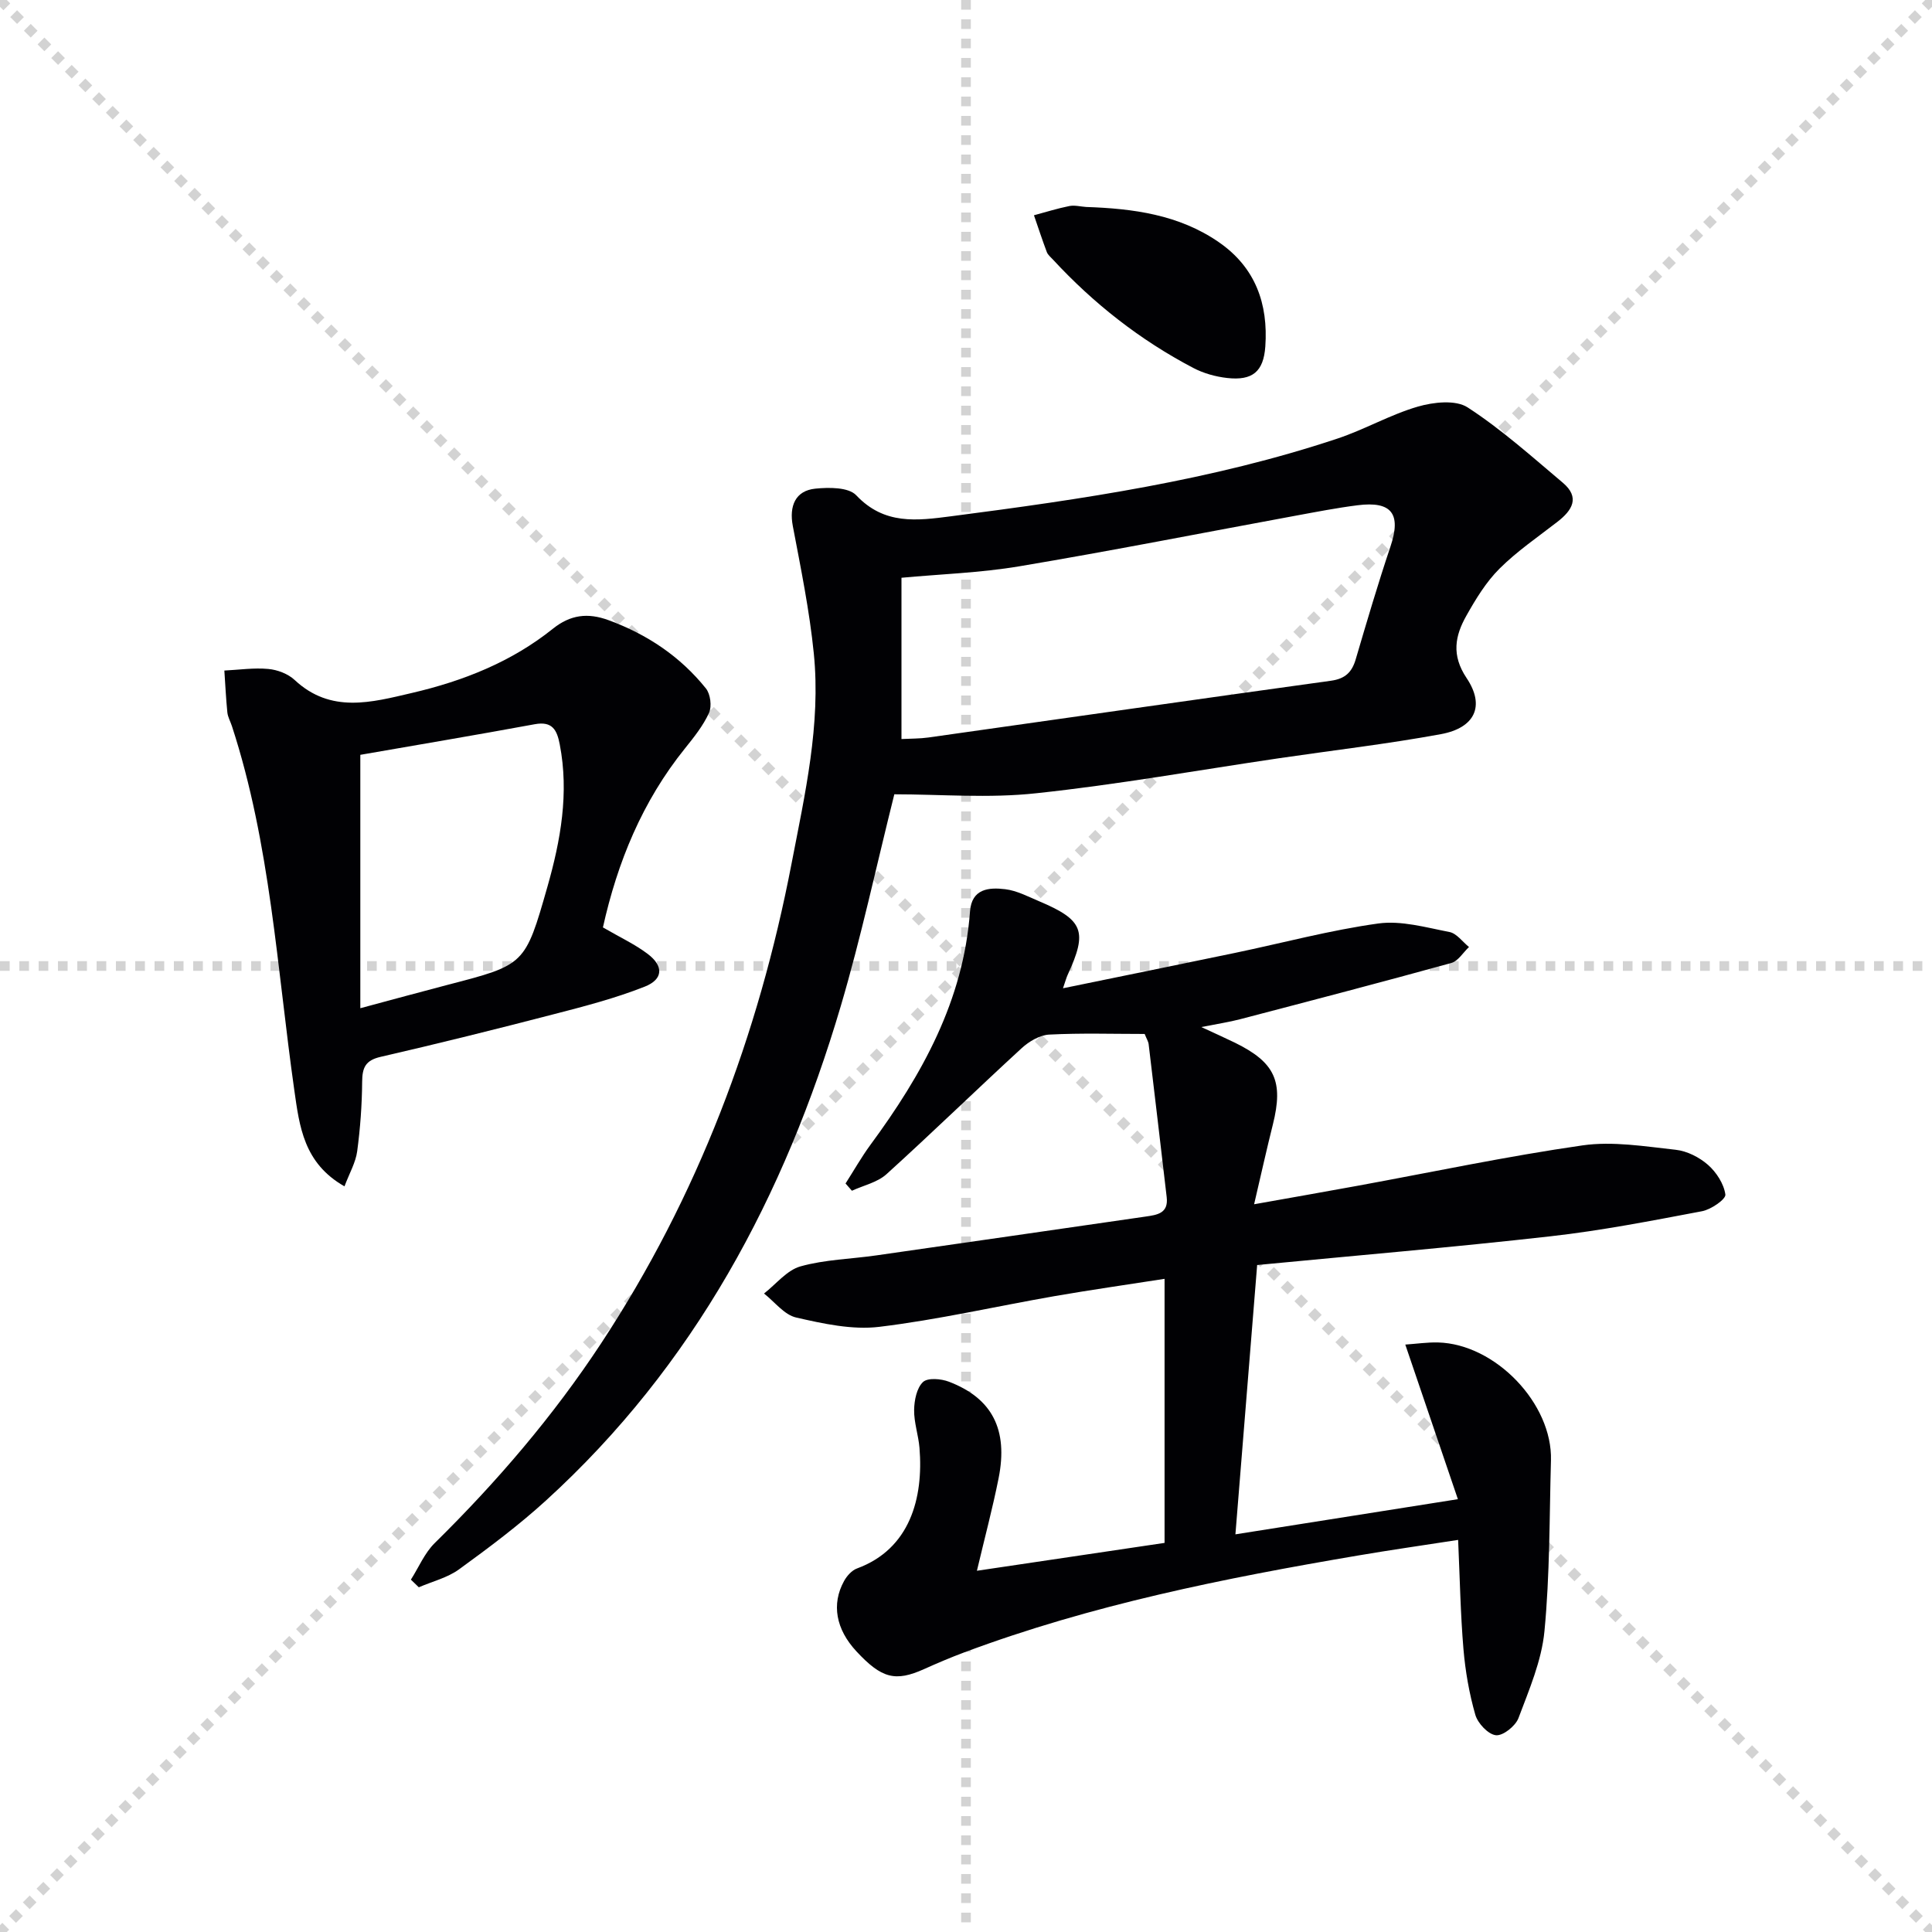
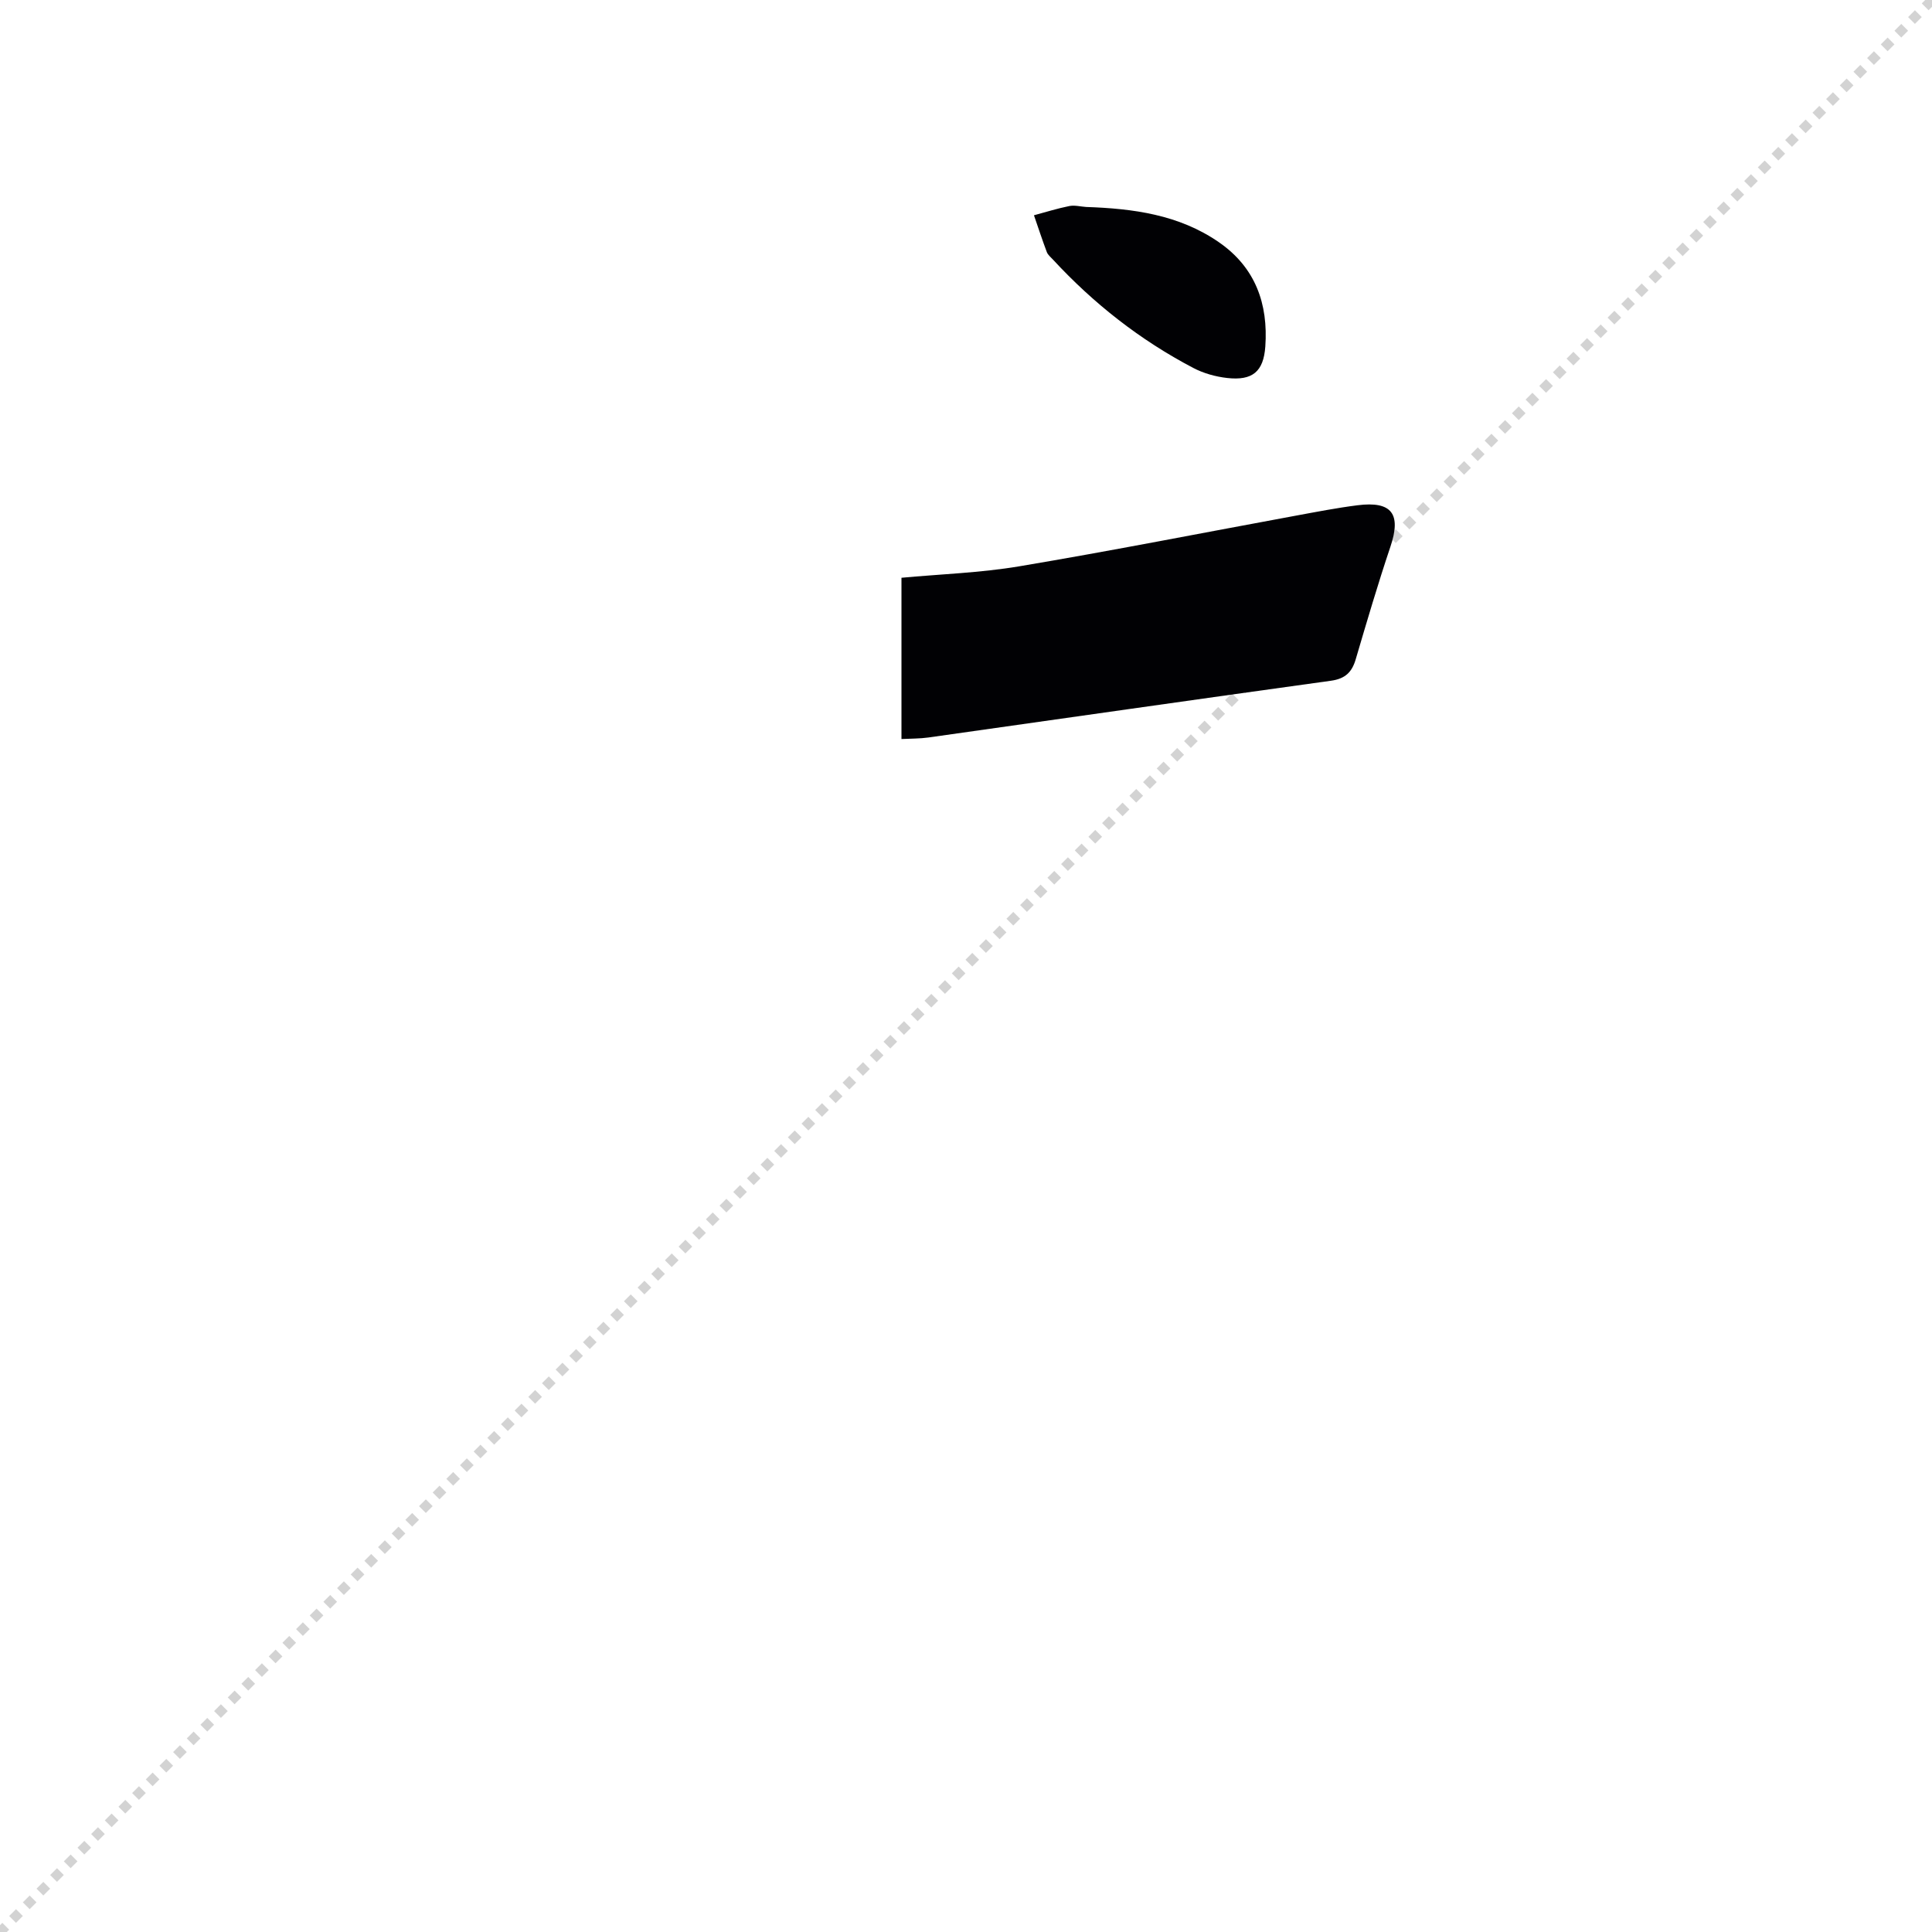
<svg xmlns="http://www.w3.org/2000/svg" enable-background="new 0 0 400 400" viewBox="0 0 400 400">
  <g stroke="lightgray" stroke-dasharray="1,1" stroke-width="1" transform="scale(2, 2)">
-     <line x1="0" y1="0" x2="200" y2="200" />
    <line x1="200" y1="0" x2="0" y2="200" />
-     <line x1="100" y1="0" x2="100" y2="200" />
-     <line x1="0" y1="100" x2="200" y2="100" />
  </g>
  <g fill="#010104">
-     <path d="m236.99 214.07c-6.57 0-13.18-.21-19.76.13-1.96.1-4.17 1.41-5.69 2.8-9.4 8.63-18.55 17.54-28.01 26.11-1.88 1.7-4.74 2.31-7.15 3.42-.44-.5-.88-1-1.32-1.5 1.71-2.67 3.28-5.45 5.15-8 10.68-14.5 19.26-29.86 20.62-48.33.35-4.73 3.91-5.01 7.29-4.6 2.4.29 4.72 1.52 7.01 2.49 9.21 3.89 10.08 6.22 5.91 15.26-.26.57-.42 1.19-.96 2.76 12.32-2.53 23.99-4.9 35.65-7.33 9.87-2.06 19.66-4.7 29.62-6.08 4.76-.66 9.87.82 14.74 1.76 1.5.29 2.71 2.03 4.05 3.11-1.22 1.14-2.25 2.92-3.68 3.31-14.55 4.02-29.15 7.83-43.75 11.65-2.22.58-4.5.92-7.99 1.61 2.97 1.38 4.99 2.28 6.98 3.25 8.29 4.08 10.06 8.01 7.84 16.9-1.29 5.13-2.43 10.3-3.89 16.54 7.66-1.37 14.58-2.57 21.49-3.84 15.49-2.84 30.92-6.11 46.5-8.35 6.27-.9 12.89.21 19.3.91 2.34.25 4.89 1.55 6.68 3.12 1.74 1.53 3.3 3.94 3.6 6.15.13.96-2.96 3.1-4.83 3.45-10.41 1.97-20.84 4.01-31.36 5.19-20.11 2.27-40.29 3.98-60.75 5.95-1.52 18.8-3 37.12-4.5 55.76 15.34-2.42 30.03-4.74 46.06-7.28-3.65-10.72-7.16-21.04-10.89-32.01 2.33-.16 4.55-.49 6.75-.44 11.9.3 23.74 12.66 23.41 24.41-.33 11.81-.22 23.66-1.35 35.39-.59 6.12-3.18 12.12-5.38 17.98-.62 1.64-3.2 3.7-4.67 3.54-1.6-.17-3.75-2.46-4.26-4.23-1.27-4.42-2.07-9.04-2.46-13.63-.61-7.25-.74-14.53-1.1-22.58-7.43 1.15-14.09 2.1-20.71 3.23-27.67 4.7-55.15 10.19-81.55 20.06-2.8 1.05-5.56 2.22-8.29 3.45-5.96 2.68-8.8 1.97-14.05-3.69-4.21-4.54-5.19-9.73-2.54-14.53.58-1.06 1.61-2.22 2.69-2.61 10.95-4.03 13.78-14.54 12.93-24.96-.22-2.64-1.15-5.25-1.11-7.86.03-1.99.53-4.53 1.83-5.77.97-.93 3.75-.7 5.38-.07 8.95 3.42 12.29 9.91 10.28 19.98-1.23 6.17-2.86 12.26-4.49 19.16 12.85-1.91 25.55-3.79 38.85-5.77 0-18.09 0-35.97 0-54.67-7.57 1.18-15.22 2.27-22.83 3.59-12.09 2.11-24.09 4.88-36.25 6.35-5.59.67-11.58-.65-17.19-1.93-2.47-.56-4.46-3.25-6.66-4.97 2.5-1.94 4.73-4.83 7.55-5.62 5.06-1.42 10.49-1.52 15.74-2.28 18.57-2.65 37.13-5.35 55.7-8.03 2.4-.35 4.78-.65 4.38-4.03-1.24-10.54-2.46-21.08-3.73-31.62-.05-.57-.43-1.15-.83-2.16z" />
-     <path d="m185.16 164.45c-3.76 15.02-6.88 29.6-11.09 43.86-11.6 39.27-30.38 74.43-61.04 102.36-5.64 5.14-11.8 9.75-17.98 14.24-2.41 1.75-5.54 2.51-8.34 3.72-.55-.53-1.09-1.05-1.64-1.58 1.62-2.54 2.83-5.5 4.92-7.56 12.86-12.66 24.54-26.28 34.47-41.37 20-30.4 32.58-63.76 39.43-99.36 2.76-14.34 6.08-28.73 4.6-43.47-.89-8.86-2.69-17.64-4.35-26.4-.78-4.13.53-7.3 4.66-7.72 2.82-.29 6.89-.31 8.47 1.37 5.82 6.17 12.53 5.27 19.71 4.34 27.02-3.51 53.96-7.43 79.93-16.08 5.65-1.88 10.92-4.95 16.62-6.61 3.23-.94 7.84-1.46 10.33.16 7 4.54 13.29 10.19 19.7 15.59 3.63 3.06 1.95 5.73-1.13 8.11-4.06 3.15-8.36 6.08-11.98 9.69-2.77 2.76-4.91 6.28-6.85 9.73-2.35 4.16-3.14 8.16.04 12.91 3.88 5.79 1.73 10.32-5.32 11.62-11.09 2.04-22.32 3.34-33.48 4.98-16.75 2.47-33.44 5.46-50.26 7.25-9.83 1.08-19.87.22-29.42.22zm1.48-11.44c1.96-.1 3.79-.07 5.58-.32 27.78-3.92 55.55-7.91 83.34-11.75 2.94-.41 4.34-1.75 5.13-4.45 2.3-7.8 4.59-15.6 7.18-23.3 2.28-6.76.32-9.49-6.81-8.58-4.27.54-8.52 1.37-12.76 2.15-19.07 3.51-38.1 7.27-57.22 10.48-8.14 1.37-16.46 1.63-24.44 2.38z" />
-     <path d="m124.83 192.01c3.6 2.09 6.64 3.5 9.26 5.48 3.33 2.51 3.26 5.26-.62 6.79-6.12 2.42-12.57 4.09-18.96 5.74-11.86 3.08-23.76 6.04-35.71 8.79-3.14.72-3.8 2.23-3.82 5.16-.04 4.8-.39 9.63-1.03 14.4-.31 2.3-1.58 4.48-2.63 7.25-8.45-4.8-9.32-12.41-10.39-19.93-3.59-25.25-4.92-50.89-12.92-75.38-.31-.94-.84-1.86-.94-2.82-.29-2.88-.42-5.77-.62-8.66 3.04-.15 6.1-.61 9.1-.33 1.89.17 4.08 1 5.45 2.28 7.5 7 15.92 4.64 24.28 2.69 10.61-2.47 20.61-6.42 29.19-13.3 3.61-2.89 7.2-3.36 11.52-1.77 8.01 2.94 14.84 7.51 20.16 14.13.94 1.17 1.26 3.7.65 5.05-1.21 2.67-3.13 5.06-4.99 7.38-8.83 10.96-13.98 23.55-16.98 37.05zm-50.23-35.73v52.46c6.69-1.79 12.39-3.36 18.12-4.85 15.95-4.14 16-4.11 20.61-20.27 2.75-9.65 4.51-19.41 2.56-29.5-.57-2.96-1.51-4.85-5.16-4.18-12.22 2.25-24.47 4.31-36.13 6.34z" />
+     <path d="m185.16 164.45zm1.48-11.44c1.96-.1 3.79-.07 5.58-.32 27.78-3.92 55.55-7.91 83.34-11.75 2.94-.41 4.34-1.75 5.13-4.45 2.3-7.8 4.59-15.6 7.18-23.3 2.28-6.76.32-9.49-6.81-8.58-4.27.54-8.52 1.37-12.76 2.15-19.07 3.51-38.1 7.27-57.22 10.48-8.14 1.37-16.46 1.63-24.44 2.38z" />
    <path d="m224.86 42.85c9.71.33 19.2 1.57 27.47 7.28 7.59 5.23 10.26 12.77 9.64 21.61-.37 5.23-2.68 7.1-7.89 6.52-2.41-.27-4.92-.97-7.06-2.1-10.98-5.76-20.61-13.32-29.02-22.42-.45-.49-1.03-.95-1.26-1.53-.95-2.52-1.79-5.09-2.67-7.64 2.44-.65 4.85-1.42 7.32-1.91 1.1-.22 2.31.11 3.47.19z" />
  </g>
</svg>